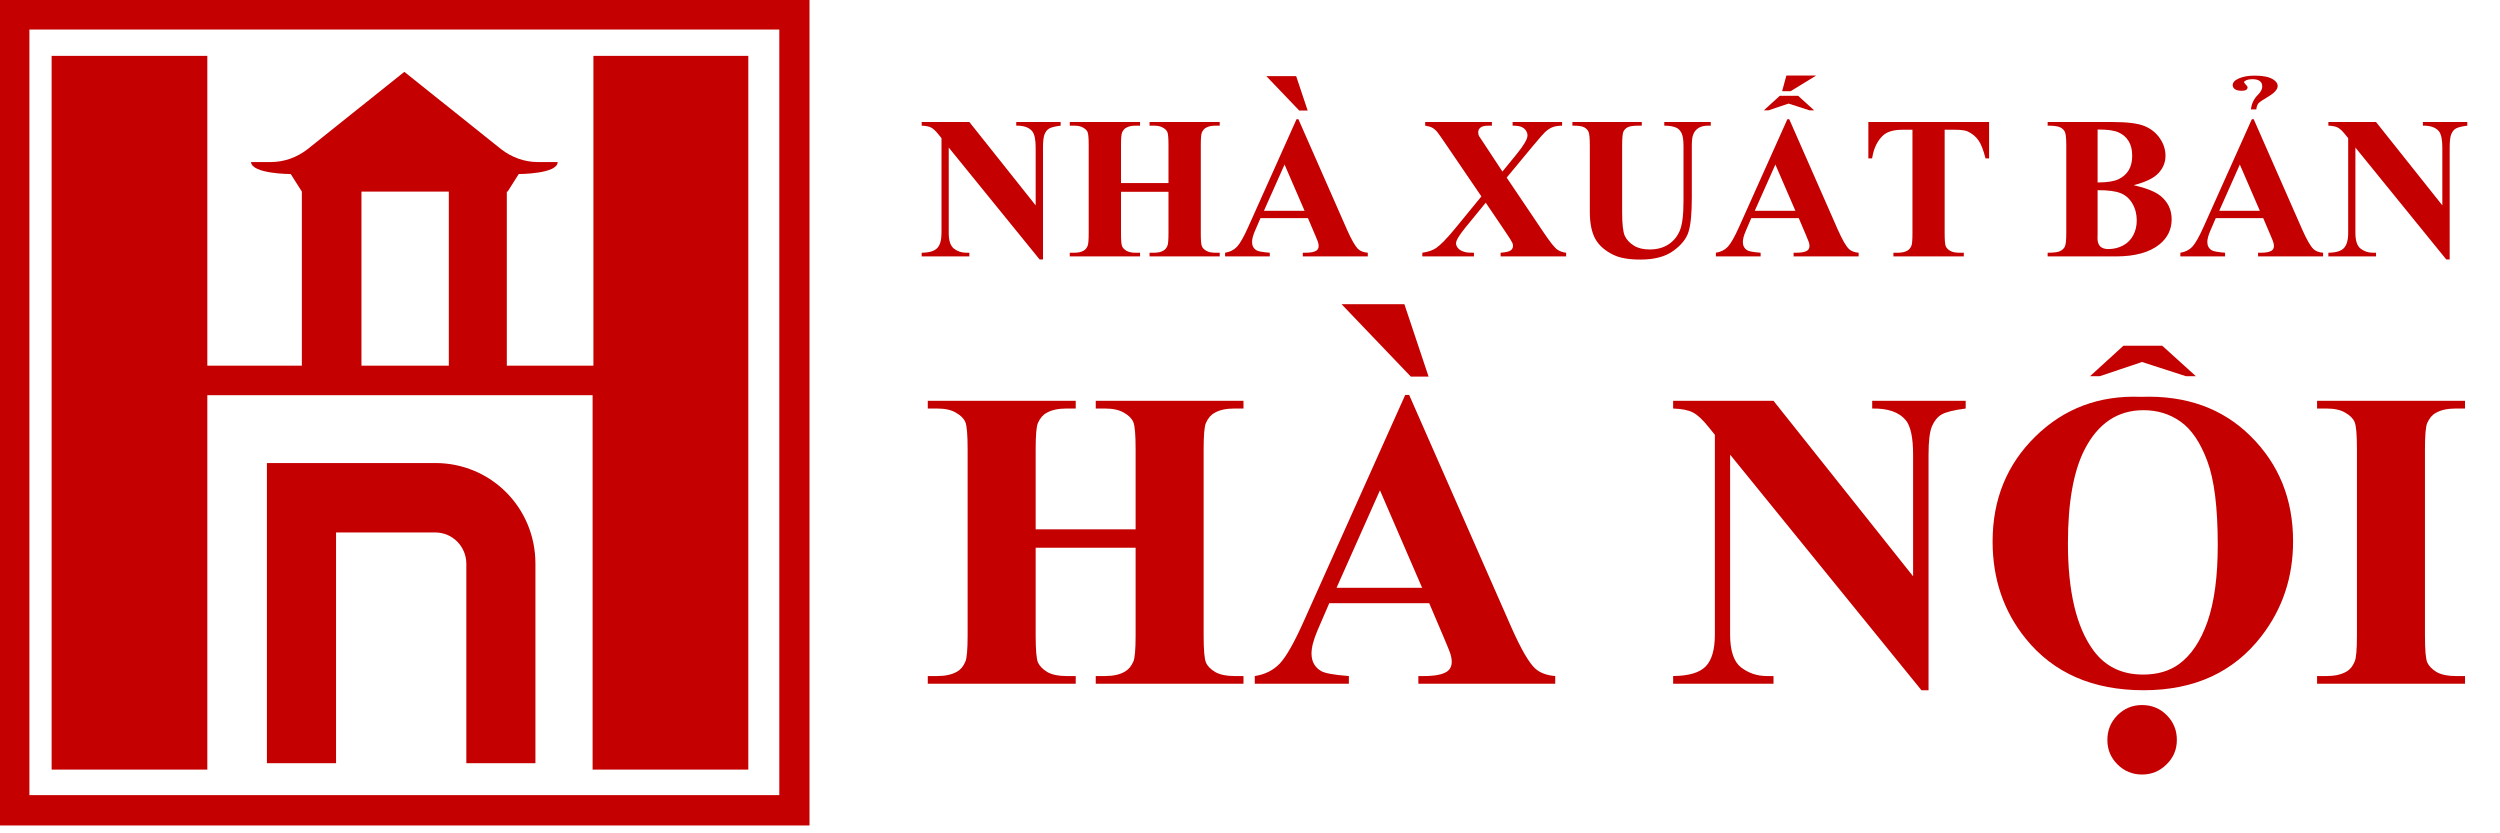
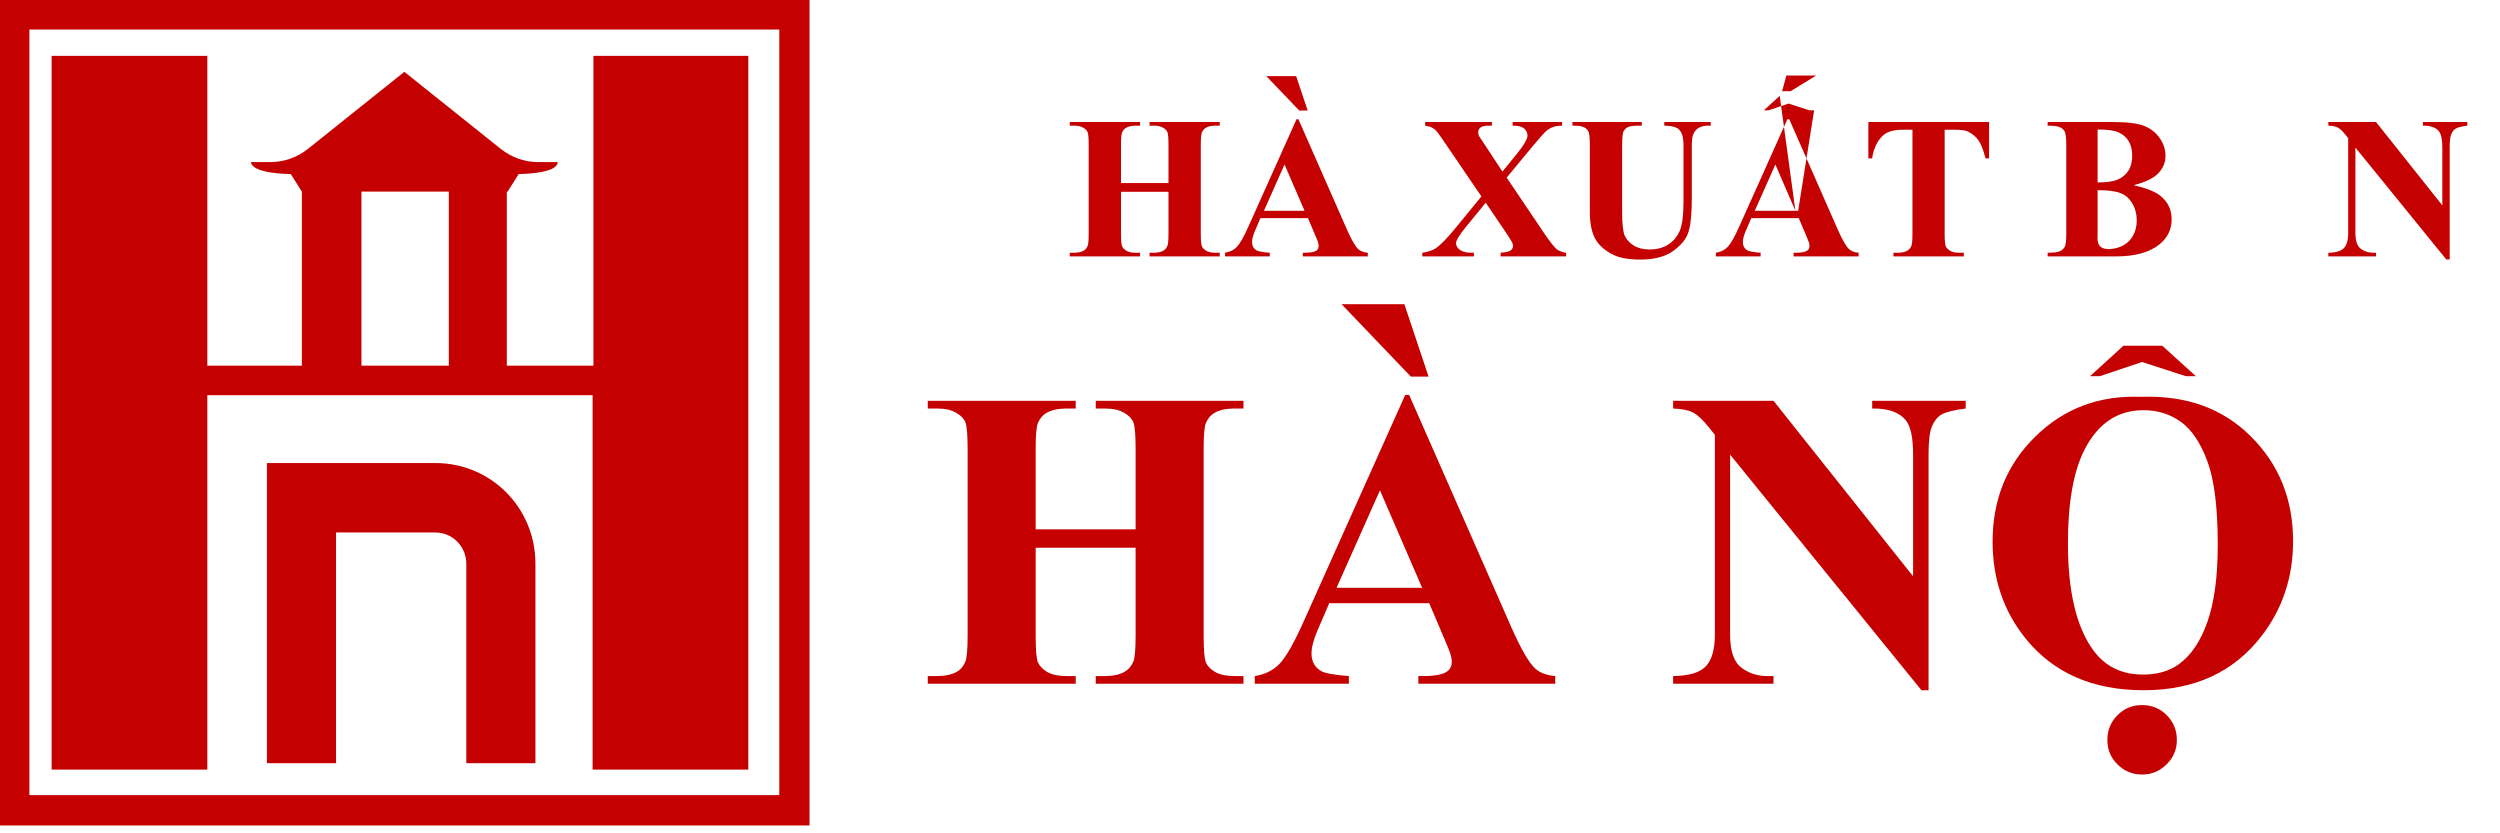
<svg xmlns="http://www.w3.org/2000/svg" width="117" height="39" viewBox="0 0 117 39" fill="none">
  <path d="M0 0V38.632H37.885V37.922V0H0ZM1.376 1.382H36.472V37.212H1.376V1.382Z" fill="#C50000" />
  <path d="M27.772 2.615V17.112H23.719V8.967H23.756L24.277 8.145C24.277 8.145 26.099 8.145 26.099 7.584H25.169C24.537 7.584 23.942 7.36 23.459 6.987L18.923 3.362L14.387 6.987C13.904 7.36 13.309 7.584 12.677 7.584H11.748C11.785 8.145 13.607 8.145 13.607 8.145L14.127 8.967V17.112H9.703V2.615H2.416V36.017H9.703V18.494H27.734V36.017H35.021V2.615H27.772ZM16.916 8.967H18.96H21.005V17.112H16.916V8.967Z" fill="#C50000" />
  <path d="M20.374 21.67H12.492V35.718H15.727V24.92H20.374C21.192 24.92 21.824 25.593 21.824 26.378V35.718H25.058V26.378C25.058 23.762 22.977 21.67 20.374 21.67Z" fill="#C50000" />
-   <path d="M45.366 5.71L48.469 9.611V6.906C48.469 6.529 48.415 6.274 48.307 6.141C48.158 5.962 47.91 5.875 47.56 5.881V5.71H49.638V5.881C49.372 5.915 49.193 5.96 49.1 6.016C49.01 6.068 48.939 6.157 48.887 6.28C48.837 6.401 48.812 6.61 48.812 6.906V12.144H48.655L44.401 6.906V10.905C44.401 11.267 44.483 11.511 44.647 11.638C44.814 11.765 45.004 11.828 45.218 11.828H45.366V12H43.135V11.828C43.481 11.825 43.722 11.754 43.858 11.615C43.995 11.476 44.062 11.239 44.062 10.905V6.466L43.928 6.299C43.795 6.132 43.678 6.022 43.575 5.969C43.473 5.917 43.327 5.888 43.135 5.881V5.71H45.366Z" fill="#C50000" />
  <path d="M52.463 8.975V10.924C52.463 11.245 52.48 11.446 52.514 11.527C52.551 11.607 52.621 11.678 52.723 11.74C52.828 11.799 52.969 11.828 53.145 11.828H53.354V12H50.065V11.828H50.274C50.456 11.828 50.603 11.796 50.714 11.731C50.795 11.687 50.857 11.613 50.9 11.508C50.934 11.434 50.951 11.239 50.951 10.924V6.786C50.951 6.464 50.934 6.263 50.9 6.183C50.866 6.102 50.796 6.033 50.691 5.974C50.589 5.912 50.45 5.881 50.274 5.881H50.065V5.71H53.354V5.881H53.145C52.963 5.881 52.816 5.914 52.704 5.979C52.624 6.022 52.56 6.096 52.514 6.201C52.48 6.276 52.463 6.47 52.463 6.786V8.567H54.685V6.786C54.685 6.464 54.668 6.263 54.634 6.183C54.6 6.102 54.53 6.033 54.425 5.974C54.32 5.912 54.179 5.881 54.003 5.881H53.799V5.71H57.083V5.881H56.879C56.694 5.881 56.547 5.914 56.438 5.979C56.358 6.022 56.295 6.096 56.248 6.201C56.214 6.276 56.197 6.47 56.197 6.786V10.924C56.197 11.245 56.214 11.446 56.248 11.527C56.282 11.607 56.352 11.678 56.457 11.74C56.562 11.799 56.703 11.828 56.879 11.828H57.083V12H53.799V11.828H54.003C54.189 11.828 54.336 11.796 54.444 11.731C54.524 11.687 54.588 11.613 54.634 11.508C54.668 11.434 54.685 11.239 54.685 10.924V8.975H52.463Z" fill="#C50000" />
  <path d="M61.212 10.209H58.99L58.725 10.822C58.639 11.026 58.596 11.194 58.596 11.327C58.596 11.503 58.667 11.633 58.809 11.717C58.892 11.766 59.098 11.803 59.426 11.828V12H57.334V11.828C57.559 11.794 57.745 11.701 57.89 11.55C58.036 11.395 58.215 11.078 58.428 10.599L60.678 5.58H60.766L63.035 10.738C63.251 11.227 63.429 11.534 63.568 11.661C63.673 11.757 63.822 11.813 64.013 11.828V12H60.971V11.828H61.096C61.34 11.828 61.512 11.794 61.611 11.726C61.679 11.677 61.713 11.605 61.713 11.513C61.713 11.457 61.703 11.4 61.685 11.341C61.679 11.313 61.632 11.197 61.546 10.993L61.212 10.209ZM61.054 9.866L60.117 7.7L59.152 9.866H61.054ZM59.263 3.562H60.66L61.198 5.172H60.803L59.263 3.562Z" fill="#C50000" />
  <path d="M70.512 8.312L72.247 10.886C72.535 11.313 72.739 11.573 72.859 11.666C72.983 11.755 73.128 11.81 73.295 11.828V12H70.229V11.828C70.474 11.81 70.631 11.773 70.702 11.717C70.773 11.661 70.809 11.593 70.809 11.513C70.809 11.457 70.798 11.408 70.777 11.364C70.733 11.271 70.625 11.098 70.452 10.845L69.533 9.486L68.573 10.659C68.286 11.015 68.142 11.256 68.142 11.383C68.142 11.473 68.179 11.556 68.253 11.633C68.327 11.711 68.437 11.766 68.582 11.8C68.647 11.819 68.78 11.828 68.981 11.828V12H66.565V11.828C66.84 11.788 67.056 11.714 67.214 11.605C67.421 11.463 67.71 11.166 68.082 10.715L69.329 9.193L67.729 6.842C67.466 6.455 67.316 6.24 67.279 6.197C67.196 6.095 67.114 6.022 67.033 5.979C66.953 5.935 66.841 5.903 66.699 5.881V5.71H69.821V5.881H69.663C69.484 5.881 69.359 5.911 69.288 5.969C69.216 6.025 69.181 6.096 69.181 6.183C69.181 6.251 69.192 6.31 69.213 6.359L69.533 6.842L70.313 8.029L70.976 7.217C71.316 6.8 71.486 6.508 71.486 6.341C71.486 6.257 71.462 6.18 71.412 6.109C71.366 6.038 71.298 5.982 71.208 5.942C71.118 5.901 70.979 5.881 70.79 5.881V5.71H73.105V5.881C72.923 5.884 72.776 5.908 72.665 5.951C72.553 5.991 72.434 6.068 72.307 6.183C72.227 6.257 72.026 6.487 71.704 6.874L70.512 8.312Z" fill="#C50000" />
  <path d="M73.588 5.71H76.835V5.881H76.672C76.428 5.881 76.26 5.908 76.167 5.96C76.077 6.01 76.012 6.079 75.972 6.169C75.935 6.259 75.916 6.483 75.916 6.842V9.922C75.916 10.485 75.958 10.857 76.041 11.04C76.128 11.222 76.269 11.373 76.464 11.494C76.658 11.615 76.904 11.675 77.201 11.675C77.541 11.675 77.831 11.599 78.069 11.448C78.31 11.293 78.489 11.081 78.607 10.812C78.727 10.543 78.788 10.075 78.788 9.407V6.842C78.788 6.56 78.758 6.359 78.7 6.239C78.641 6.118 78.567 6.034 78.477 5.988C78.338 5.917 78.141 5.881 77.888 5.881V5.71H80.063V5.881H79.933C79.757 5.881 79.61 5.917 79.493 5.988C79.375 6.059 79.29 6.166 79.237 6.308C79.197 6.407 79.177 6.585 79.177 6.842V9.23C79.177 9.97 79.128 10.503 79.029 10.831C78.933 11.159 78.696 11.46 78.319 11.735C77.942 12.011 77.427 12.148 76.774 12.148C76.23 12.148 75.81 12.075 75.513 11.93C75.108 11.732 74.822 11.479 74.654 11.169C74.487 10.86 74.404 10.444 74.404 9.922V6.842C74.404 6.48 74.384 6.256 74.344 6.169C74.303 6.079 74.234 6.008 74.135 5.956C74.036 5.903 73.854 5.878 73.588 5.881V5.71Z" fill="#C50000" />
-   <path d="M84.182 10.209H81.96L81.696 10.822C81.609 11.026 81.566 11.194 81.566 11.327C81.566 11.503 81.637 11.633 81.779 11.717C81.863 11.766 82.069 11.803 82.397 11.828V12H80.304V11.828C80.53 11.794 80.716 11.701 80.861 11.55C81.006 11.395 81.186 11.078 81.399 10.599L83.649 5.58H83.737L86.005 10.738C86.222 11.227 86.4 11.534 86.539 11.661C86.644 11.757 86.792 11.813 86.984 11.828V12H83.941V11.828H84.066C84.311 11.828 84.482 11.794 84.581 11.726C84.649 11.677 84.683 11.605 84.683 11.513C84.683 11.457 84.674 11.4 84.656 11.341C84.649 11.313 84.603 11.197 84.516 10.993L84.182 10.209ZM84.025 9.866L83.088 7.7L82.123 9.866H84.025ZM83.292 4.485H84.154L84.901 5.162H84.679L83.705 4.847L82.768 5.162H82.55L83.292 4.485ZM84.999 3.534L83.802 4.267H83.403L83.603 3.534H84.999Z" fill="#C50000" />
+   <path d="M84.182 10.209H81.96L81.696 10.822C81.609 11.026 81.566 11.194 81.566 11.327C81.566 11.503 81.637 11.633 81.779 11.717C81.863 11.766 82.069 11.803 82.397 11.828V12H80.304V11.828C80.53 11.794 80.716 11.701 80.861 11.55C81.006 11.395 81.186 11.078 81.399 10.599L83.649 5.58H83.737L86.005 10.738C86.222 11.227 86.4 11.534 86.539 11.661C86.644 11.757 86.792 11.813 86.984 11.828V12H83.941V11.828H84.066C84.311 11.828 84.482 11.794 84.581 11.726C84.649 11.677 84.683 11.605 84.683 11.513C84.683 11.457 84.674 11.4 84.656 11.341C84.649 11.313 84.603 11.197 84.516 10.993L84.182 10.209ZM84.025 9.866L83.088 7.7L82.123 9.866H84.025ZH84.154L84.901 5.162H84.679L83.705 4.847L82.768 5.162H82.55L83.292 4.485ZM84.999 3.534L83.802 4.267H83.403L83.603 3.534H84.999Z" fill="#C50000" />
  <path d="M93.089 5.71V7.412H92.922C92.823 7.019 92.713 6.738 92.592 6.568C92.472 6.395 92.306 6.257 92.096 6.155C91.978 6.099 91.773 6.072 91.479 6.072H91.01V10.924C91.01 11.245 91.028 11.446 91.061 11.527C91.099 11.607 91.168 11.678 91.27 11.74C91.375 11.799 91.518 11.828 91.697 11.828H91.906V12H88.612V11.828H88.821C89.004 11.828 89.15 11.796 89.262 11.731C89.342 11.687 89.406 11.613 89.452 11.508C89.486 11.434 89.503 11.239 89.503 10.924V6.072H89.048C88.625 6.072 88.317 6.161 88.125 6.341C87.856 6.591 87.686 6.948 87.615 7.412H87.439V5.71H93.089Z" fill="#C50000" />
  <path d="M99.856 8.665C100.453 8.804 100.872 8.972 101.114 9.17C101.46 9.452 101.633 9.816 101.633 10.265C101.633 10.738 101.443 11.129 101.062 11.438C100.596 11.813 99.917 12 99.026 12H95.83V11.828C96.121 11.828 96.317 11.802 96.419 11.749C96.524 11.694 96.597 11.623 96.637 11.536C96.68 11.449 96.702 11.236 96.702 10.896V6.814C96.702 6.474 96.68 6.26 96.637 6.174C96.597 6.084 96.524 6.013 96.419 5.96C96.314 5.908 96.118 5.881 95.83 5.881V5.71H98.845C99.566 5.71 100.076 5.775 100.376 5.905C100.676 6.031 100.913 6.223 101.086 6.48C101.259 6.733 101.345 7.004 101.345 7.292C101.345 7.595 101.236 7.865 101.016 8.103C100.797 8.338 100.41 8.525 99.856 8.665ZM98.168 8.539C98.607 8.539 98.93 8.49 99.138 8.391C99.348 8.292 99.508 8.153 99.62 7.973C99.731 7.794 99.787 7.565 99.787 7.287C99.787 7.009 99.731 6.781 99.62 6.605C99.512 6.426 99.356 6.29 99.151 6.197C98.947 6.104 98.62 6.059 98.168 6.062V8.539ZM98.168 8.901V10.919L98.163 11.151C98.163 11.318 98.205 11.445 98.289 11.531C98.375 11.615 98.502 11.656 98.669 11.656C98.916 11.656 99.144 11.602 99.351 11.494C99.561 11.383 99.722 11.224 99.833 11.016C99.945 10.806 100 10.573 100 10.316C100 10.022 99.932 9.759 99.796 9.527C99.66 9.292 99.473 9.128 99.235 9.036C98.997 8.943 98.641 8.898 98.168 8.901Z" fill="#C50000" />
-   <path d="M105.919 10.209H103.697L103.433 10.822C103.346 11.026 103.303 11.194 103.303 11.327C103.303 11.503 103.374 11.633 103.516 11.717C103.6 11.766 103.806 11.803 104.133 11.828V12H102.041V11.828C102.267 11.794 102.453 11.701 102.598 11.55C102.743 11.395 102.923 11.078 103.136 10.599L105.386 5.58H105.474L107.742 10.738C107.959 11.227 108.136 11.534 108.276 11.661C108.381 11.757 108.529 11.813 108.721 11.828V12H105.678V11.828H105.803C106.048 11.828 106.219 11.794 106.318 11.726C106.386 11.677 106.42 11.605 106.42 11.513C106.42 11.457 106.411 11.4 106.392 11.341C106.386 11.313 106.34 11.197 106.253 10.993L105.919 10.209ZM105.761 9.866L104.824 7.7L103.86 9.866H105.761ZM106.16 4.518C105.904 4.669 105.749 4.774 105.697 4.833C105.644 4.892 105.61 4.988 105.594 5.121H105.344C105.372 4.855 105.48 4.627 105.669 4.439C105.805 4.303 105.873 4.173 105.873 4.049C105.873 3.82 105.718 3.706 105.409 3.706C105.301 3.706 105.209 3.721 105.135 3.752C105.061 3.783 105.024 3.812 105.024 3.84C105.024 3.865 105.05 3.905 105.103 3.961C105.158 4.014 105.186 4.055 105.186 4.086C105.186 4.194 105.092 4.249 104.903 4.249C104.78 4.249 104.679 4.225 104.602 4.179C104.528 4.129 104.49 4.065 104.49 3.984C104.49 3.857 104.588 3.752 104.783 3.669C104.978 3.582 105.225 3.539 105.525 3.539C105.911 3.539 106.199 3.599 106.388 3.72C106.527 3.809 106.596 3.91 106.596 4.021C106.596 4.179 106.451 4.344 106.16 4.518Z" fill="#C50000" />
  <path d="M111.198 5.71L114.301 9.611V6.906C114.301 6.529 114.247 6.274 114.139 6.141C113.99 5.962 113.742 5.875 113.392 5.881V5.71H115.47V5.881C115.204 5.915 115.025 5.96 114.932 6.016C114.842 6.068 114.771 6.157 114.719 6.28C114.669 6.401 114.645 6.61 114.645 6.906V12.144H114.487L110.233 6.906V10.905C110.233 11.267 110.315 11.511 110.479 11.638C110.646 11.765 110.836 11.828 111.05 11.828H111.198V12H108.967V11.828C109.313 11.825 109.554 11.754 109.69 11.615C109.826 11.476 109.895 11.239 109.895 10.905V6.466L109.76 6.299C109.627 6.132 109.51 6.022 109.407 5.969C109.305 5.917 109.159 5.888 108.967 5.881V5.71H111.198Z" fill="#C50000" />
  <path d="M48.469 25.633V29.734C48.469 30.412 48.505 30.835 48.576 31.004C48.654 31.173 48.801 31.323 49.016 31.453C49.237 31.577 49.533 31.639 49.904 31.639H50.344V32H43.42V31.639H43.859C44.243 31.639 44.553 31.57 44.787 31.434C44.956 31.342 45.087 31.186 45.178 30.965C45.249 30.809 45.285 30.398 45.285 29.734V21.023C45.285 20.346 45.249 19.923 45.178 19.754C45.106 19.585 44.96 19.438 44.738 19.314C44.523 19.184 44.23 19.119 43.859 19.119H43.42V18.758H50.344V19.119H49.904C49.52 19.119 49.211 19.188 48.977 19.324C48.807 19.415 48.674 19.572 48.576 19.793C48.505 19.949 48.469 20.359 48.469 21.023V24.773H53.147V21.023C53.147 20.346 53.111 19.923 53.039 19.754C52.967 19.585 52.821 19.438 52.6 19.314C52.378 19.184 52.082 19.119 51.711 19.119H51.281V18.758H58.195V19.119H57.766C57.375 19.119 57.066 19.188 56.838 19.324C56.669 19.415 56.535 19.572 56.438 19.793C56.366 19.949 56.33 20.359 56.33 21.023V29.734C56.33 30.412 56.366 30.835 56.438 31.004C56.509 31.173 56.656 31.323 56.877 31.453C57.098 31.577 57.395 31.639 57.766 31.639H58.195V32H51.281V31.639H51.711C52.102 31.639 52.411 31.57 52.639 31.434C52.808 31.342 52.941 31.186 53.039 30.965C53.111 30.809 53.147 30.398 53.147 29.734V25.633H48.469Z" fill="#C50000" />
  <path d="M66.887 28.23H62.209L61.652 29.52C61.47 29.949 61.379 30.304 61.379 30.584C61.379 30.955 61.529 31.229 61.828 31.404C62.004 31.509 62.437 31.587 63.127 31.639V32H58.723V31.639C59.198 31.567 59.589 31.372 59.895 31.053C60.2 30.727 60.578 30.06 61.027 29.051L65.764 18.484H65.949L70.725 29.344C71.18 30.372 71.555 31.02 71.848 31.287C72.069 31.489 72.382 31.606 72.785 31.639V32H66.379V31.639H66.643C67.157 31.639 67.518 31.567 67.727 31.424C67.87 31.32 67.941 31.17 67.941 30.975C67.941 30.857 67.922 30.737 67.883 30.613C67.87 30.555 67.772 30.311 67.59 29.881L66.887 28.23ZM66.555 27.508L64.582 22.947L62.551 27.508H66.555ZM62.785 14.236H65.725L66.857 17.625H66.027L62.785 14.236Z" fill="#C50000" />
  <path d="M83 18.758L89.533 26.971V21.277C89.533 20.483 89.419 19.946 89.191 19.666C88.879 19.288 88.355 19.106 87.619 19.119V18.758H91.994V19.119C91.434 19.191 91.057 19.285 90.861 19.402C90.672 19.513 90.523 19.699 90.412 19.959C90.308 20.213 90.256 20.652 90.256 21.277V32.303H89.924L80.969 21.277V29.695C80.969 30.457 81.141 30.971 81.486 31.238C81.838 31.505 82.238 31.639 82.688 31.639H83V32H78.303V31.639C79.032 31.632 79.54 31.482 79.826 31.189C80.113 30.896 80.256 30.398 80.256 29.695V20.35L79.973 19.998C79.693 19.646 79.445 19.415 79.231 19.305C79.016 19.194 78.706 19.132 78.303 19.119V18.758H83Z" fill="#C50000" />
  <path d="M100.197 18.572C102.307 18.494 104.019 19.109 105.334 20.418C106.656 21.727 107.316 23.364 107.316 25.33C107.316 27.01 106.825 28.488 105.842 29.764C104.54 31.456 102.701 32.303 100.324 32.303C97.941 32.303 96.099 31.495 94.797 29.881C93.768 28.605 93.254 27.091 93.254 25.34C93.254 23.374 93.921 21.736 95.256 20.428C96.597 19.113 98.244 18.494 100.197 18.572ZM100.314 19.197C99.103 19.197 98.182 19.816 97.551 21.053C97.037 22.068 96.779 23.527 96.779 25.428C96.779 27.687 97.176 29.357 97.971 30.438C98.524 31.193 99.299 31.57 100.295 31.57C100.965 31.57 101.525 31.408 101.975 31.082C102.548 30.665 102.993 30.001 103.312 29.09C103.632 28.172 103.791 26.977 103.791 25.506C103.791 23.755 103.628 22.446 103.303 21.58C102.977 20.708 102.561 20.092 102.053 19.734C101.551 19.376 100.972 19.197 100.314 19.197ZM99.377 16.18H101.193L102.766 17.605H102.297L100.246 16.941L98.273 17.605H97.814L99.377 16.18ZM100.246 32.996C100.702 32.996 101.086 33.152 101.398 33.465C101.717 33.784 101.877 34.171 101.877 34.627C101.877 35.076 101.717 35.457 101.398 35.77C101.079 36.089 100.695 36.248 100.246 36.248C99.797 36.248 99.413 36.089 99.094 35.77C98.781 35.457 98.625 35.076 98.625 34.627C98.625 34.178 98.781 33.794 99.094 33.475C99.413 33.156 99.797 32.996 100.246 32.996Z" fill="#C50000" />
-   <path d="M115.363 31.639V32H108.439V31.639H108.879C109.263 31.639 109.572 31.57 109.807 31.434C109.976 31.342 110.106 31.186 110.197 30.965C110.269 30.809 110.305 30.398 110.305 29.734V21.023C110.305 20.346 110.269 19.923 110.197 19.754C110.126 19.585 109.979 19.438 109.758 19.314C109.543 19.184 109.25 19.119 108.879 19.119H108.439V18.758H115.363V19.119H114.924C114.54 19.119 114.23 19.188 113.996 19.324C113.827 19.415 113.693 19.572 113.596 19.793C113.524 19.949 113.488 20.359 113.488 21.023V29.734C113.488 30.412 113.524 30.835 113.596 31.004C113.674 31.173 113.82 31.323 114.035 31.453C114.257 31.577 114.553 31.639 114.924 31.639H115.363Z" fill="#C50000" />
</svg>